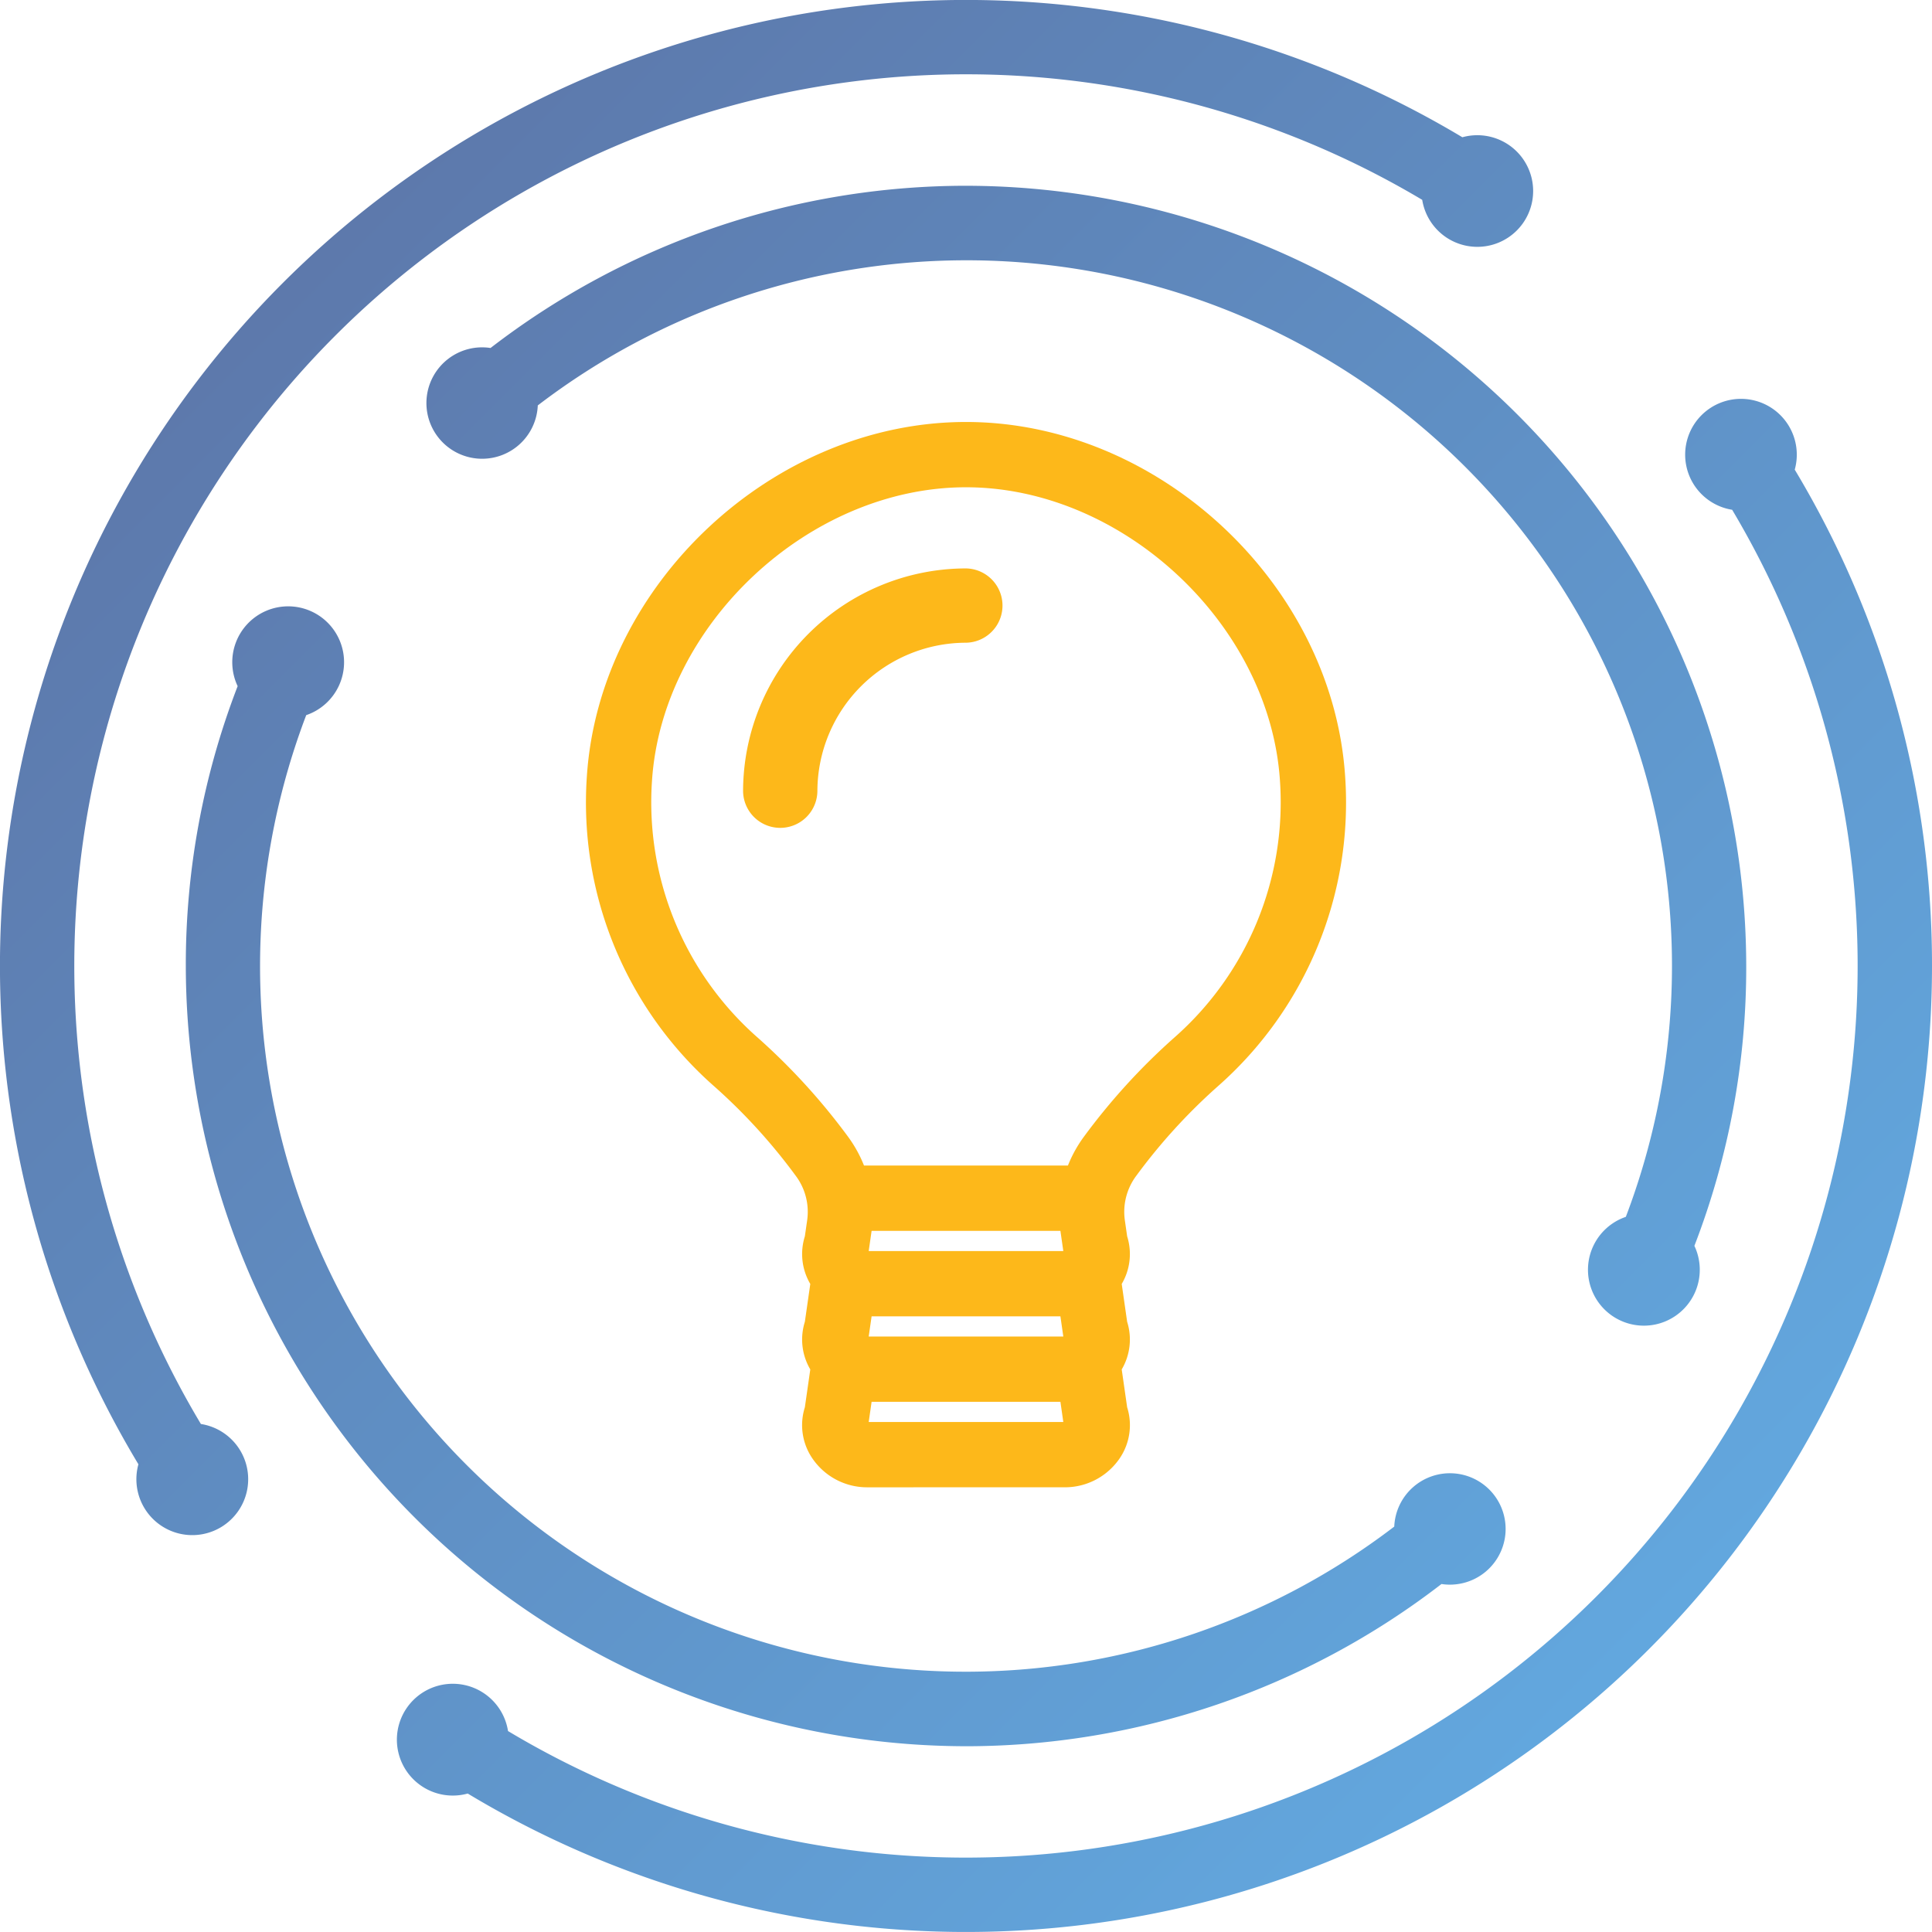
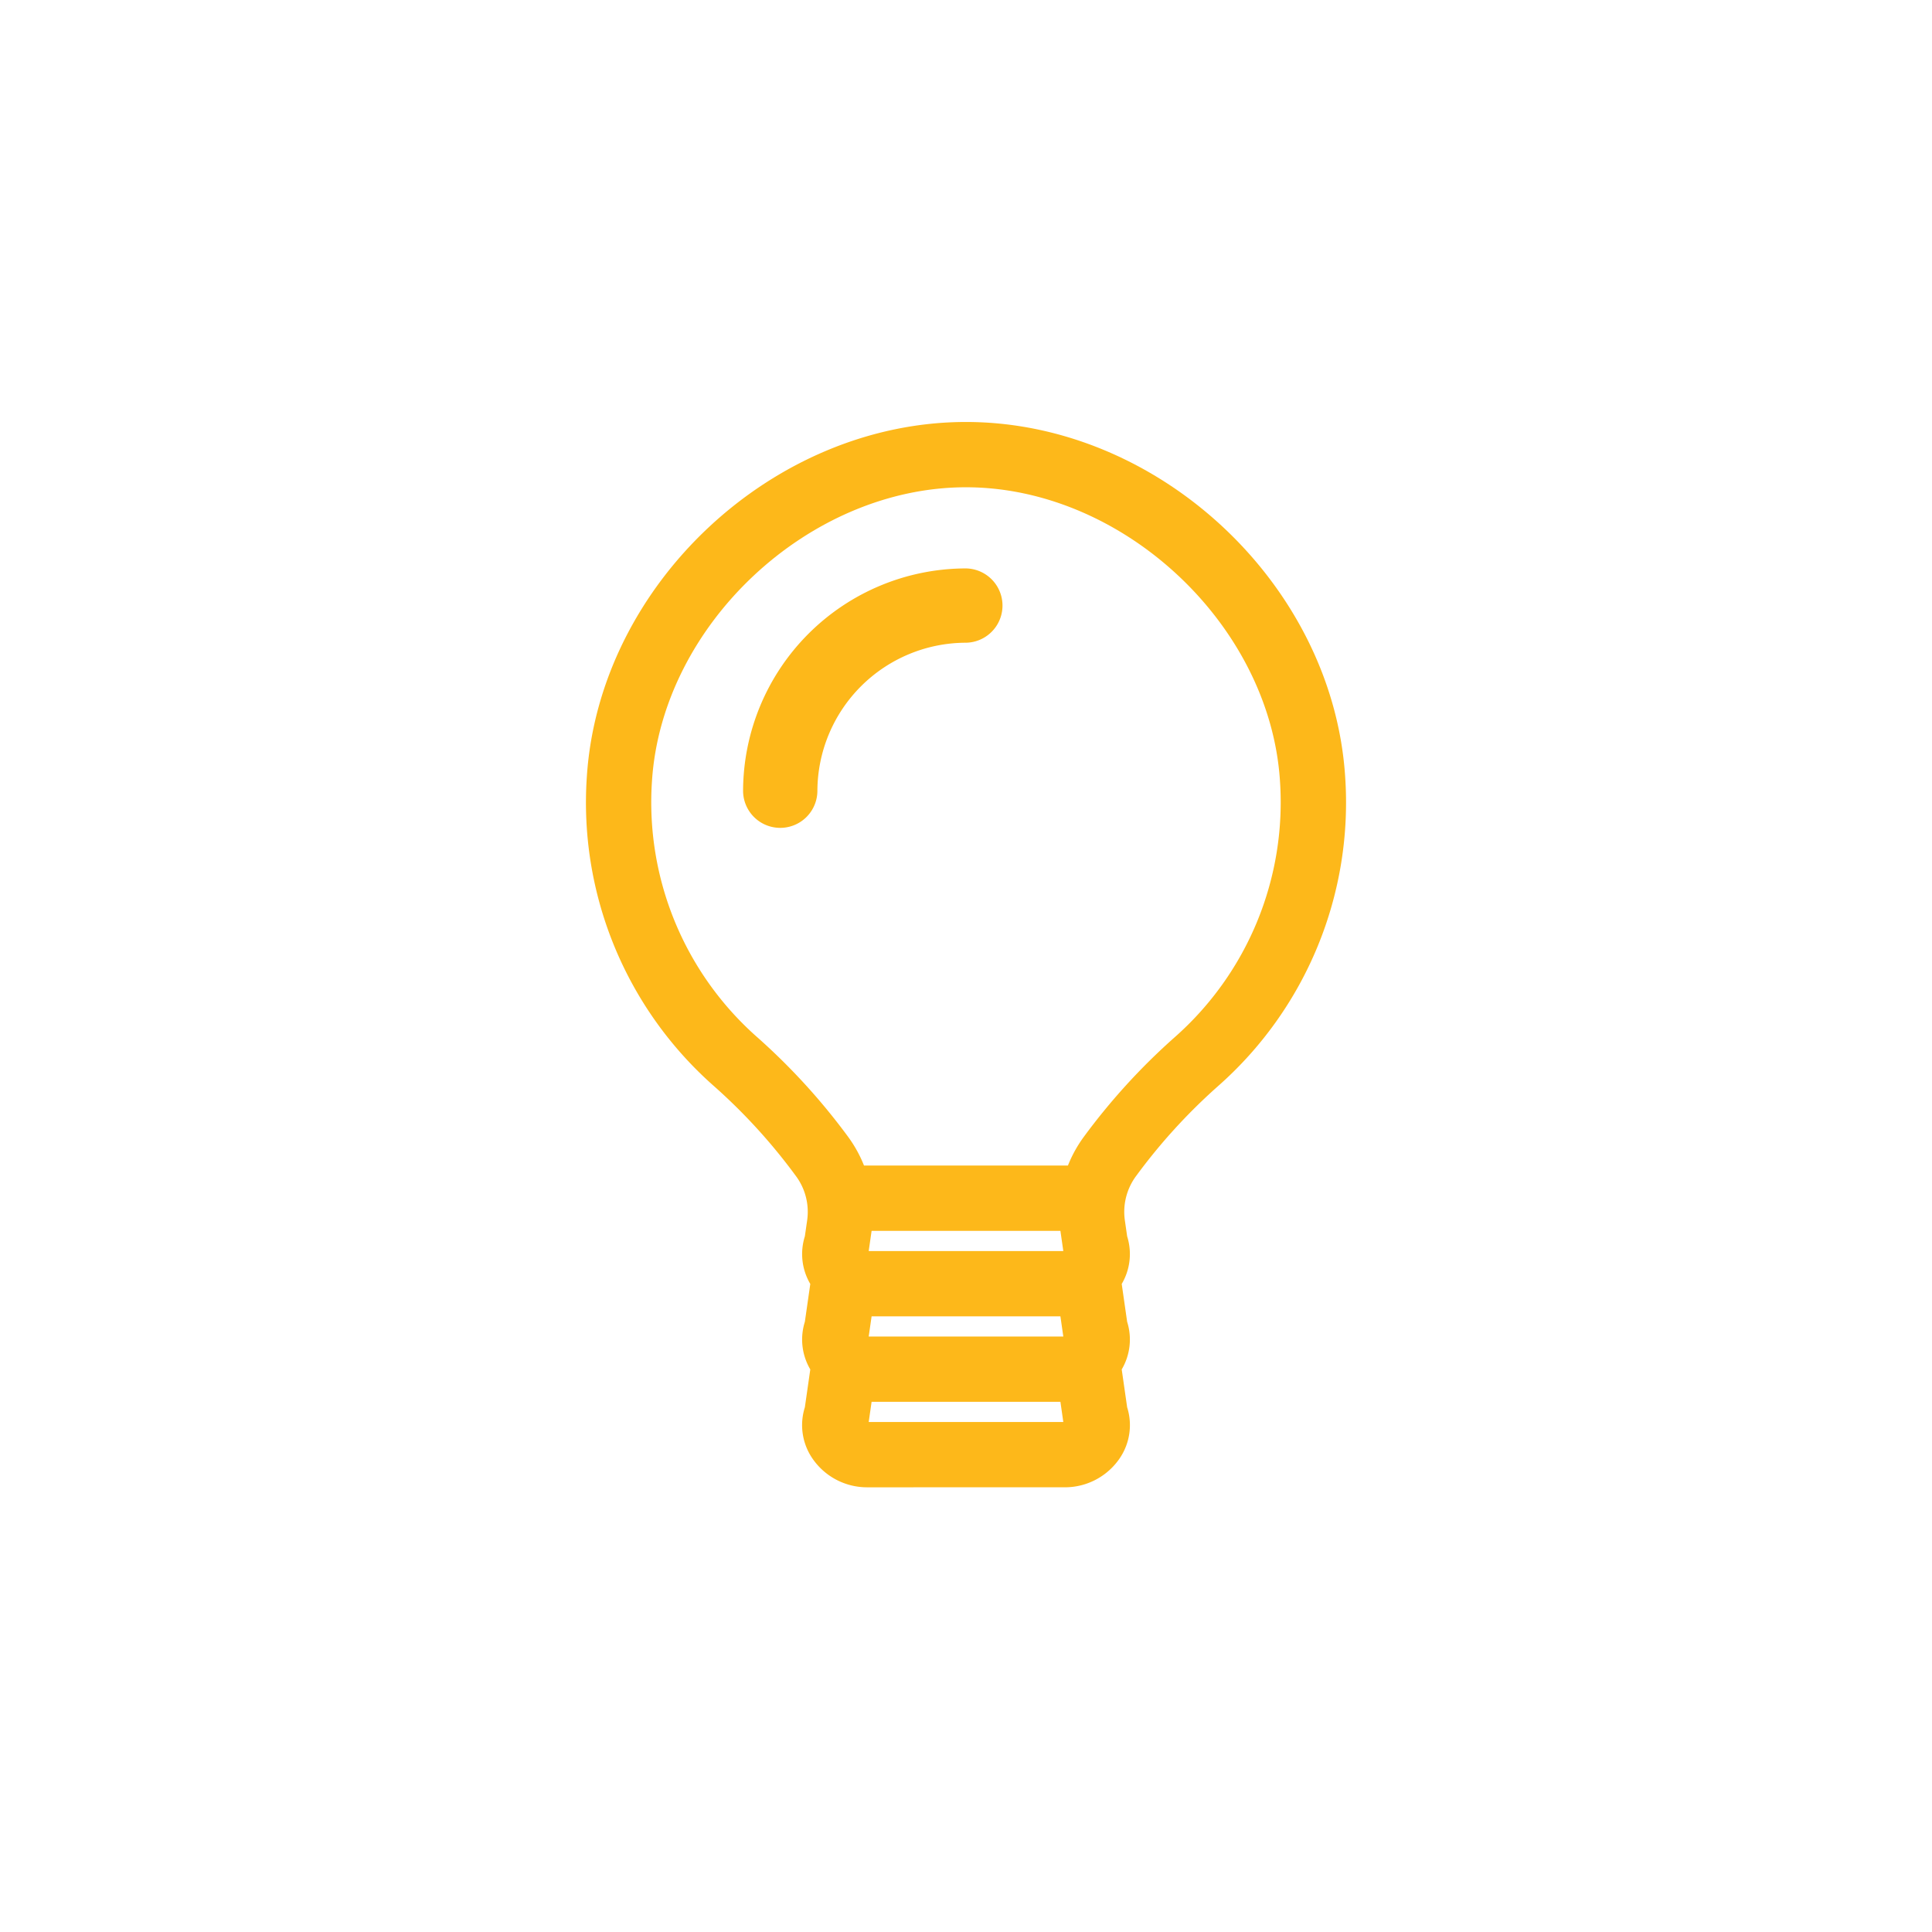
<svg xmlns="http://www.w3.org/2000/svg" width="180" height="180" viewBox="0 0 180 180">
  <defs>
    <linearGradient id="linear-gradient" x2="1" y2="1" gradientUnits="objectBoundingBox">
      <stop offset="0" stop-color="#5c6fa1" />
      <stop offset="1" stop-color="#63b1e9" />
    </linearGradient>
  </defs>
  <g id="Icon-Impact-Empower" transform="translate(-679.288 -1236.986)">
-     <path id="Path_74" data-name="Path 74" d="M190.288,90A90,90,0,0,1,53.864,167.1a5.208,5.208,0,1,1,3.755-5.821A83.079,83.079,0,0,0,171.669,47.495a5.2,5.2,0,1,1,5.831-3.739A89.6,89.6,0,0,1,190.288,90M29.005,132.67A83.078,83.078,0,0,1,142.793,18.619a5.2,5.2,0,1,0,3.74-5.831A90,90,0,0,0,23.184,136.424a5.208,5.208,0,1,0,5.821-3.754m71.283,30.023a72.6,72.6,0,0,0,44.3-15.114,5.19,5.19,0,1,0-4.4-5.351,65.735,65.735,0,0,1-101.37-75.6,5.208,5.208,0,1,0-6.389-2.7A71.969,71.969,0,0,0,27.6,90a72.774,72.774,0,0,0,72.692,72.692m0-145.385a72.6,72.6,0,0,0-44.3,15.114,5.19,5.19,0,1,0,4.4,5.351,65.735,65.735,0,0,1,101.37,75.6,5.208,5.208,0,1,0,6.389,2.7A72,72,0,0,0,172.98,90a72.774,72.774,0,0,0-72.692-72.692" transform="translate(669 1236.986)" fill="url(#linear-gradient)" />
    <path id="Path_79" data-name="Path 79" d="M33.233,96.254a6.166,6.166,0,0,1-5.165-2.726,5.5,5.5,0,0,1-.678-4.73l.506-3.527a5.483,5.483,0,0,1-.506-4.437l.506-3.527a5.484,5.484,0,0,1-.506-4.438l.217-1.51a5.6,5.6,0,0,0-1.073-4.137,53.3,53.3,0,0,0-7.57-8.309A35.226,35.226,0,0,1,7.082,29.979C8.281,12.1,24.456-3,42.4-3S76.525,12.1,77.724,29.979A35.222,35.222,0,0,1,65.843,58.913a53.431,53.431,0,0,0-7.57,8.309A5.608,5.608,0,0,0,57.2,71.359l.217,1.511a5.482,5.482,0,0,1-.506,4.437l.506,3.527a5.483,5.483,0,0,1-.506,4.437l.506,3.527a5.5,5.5,0,0,1-.678,4.731,6.17,6.17,0,0,1-5.166,2.724Zm.105-6.083H51.469L51.2,88.29H33.608Zm0-7.964H51.469l-.27-1.882H33.608Zm0-7.964H51.469l-.27-1.882H33.608ZM13.151,30.386a29.186,29.186,0,0,0,9.844,23.971,59.585,59.585,0,0,1,8.436,9.257A12,12,0,0,1,32.9,66.276h19a11.964,11.964,0,0,1,1.471-2.662,59.451,59.451,0,0,1,8.436-9.257,29.187,29.187,0,0,0,9.844-23.971C70.679,15.841,57.01,3.083,42.4,3.083S14.127,15.841,13.151,30.386Zm8.483,1.026A20.793,20.793,0,0,1,42.4,10.643a3.462,3.462,0,0,1,0,6.923A13.863,13.863,0,0,0,28.557,31.412a3.462,3.462,0,0,1-6.923,0Z" transform="translate(726.885 1279.301)" fill="#fdb81a" stroke="rgba(0,0,0,0)" stroke-width="1" />
  </g>
</svg>